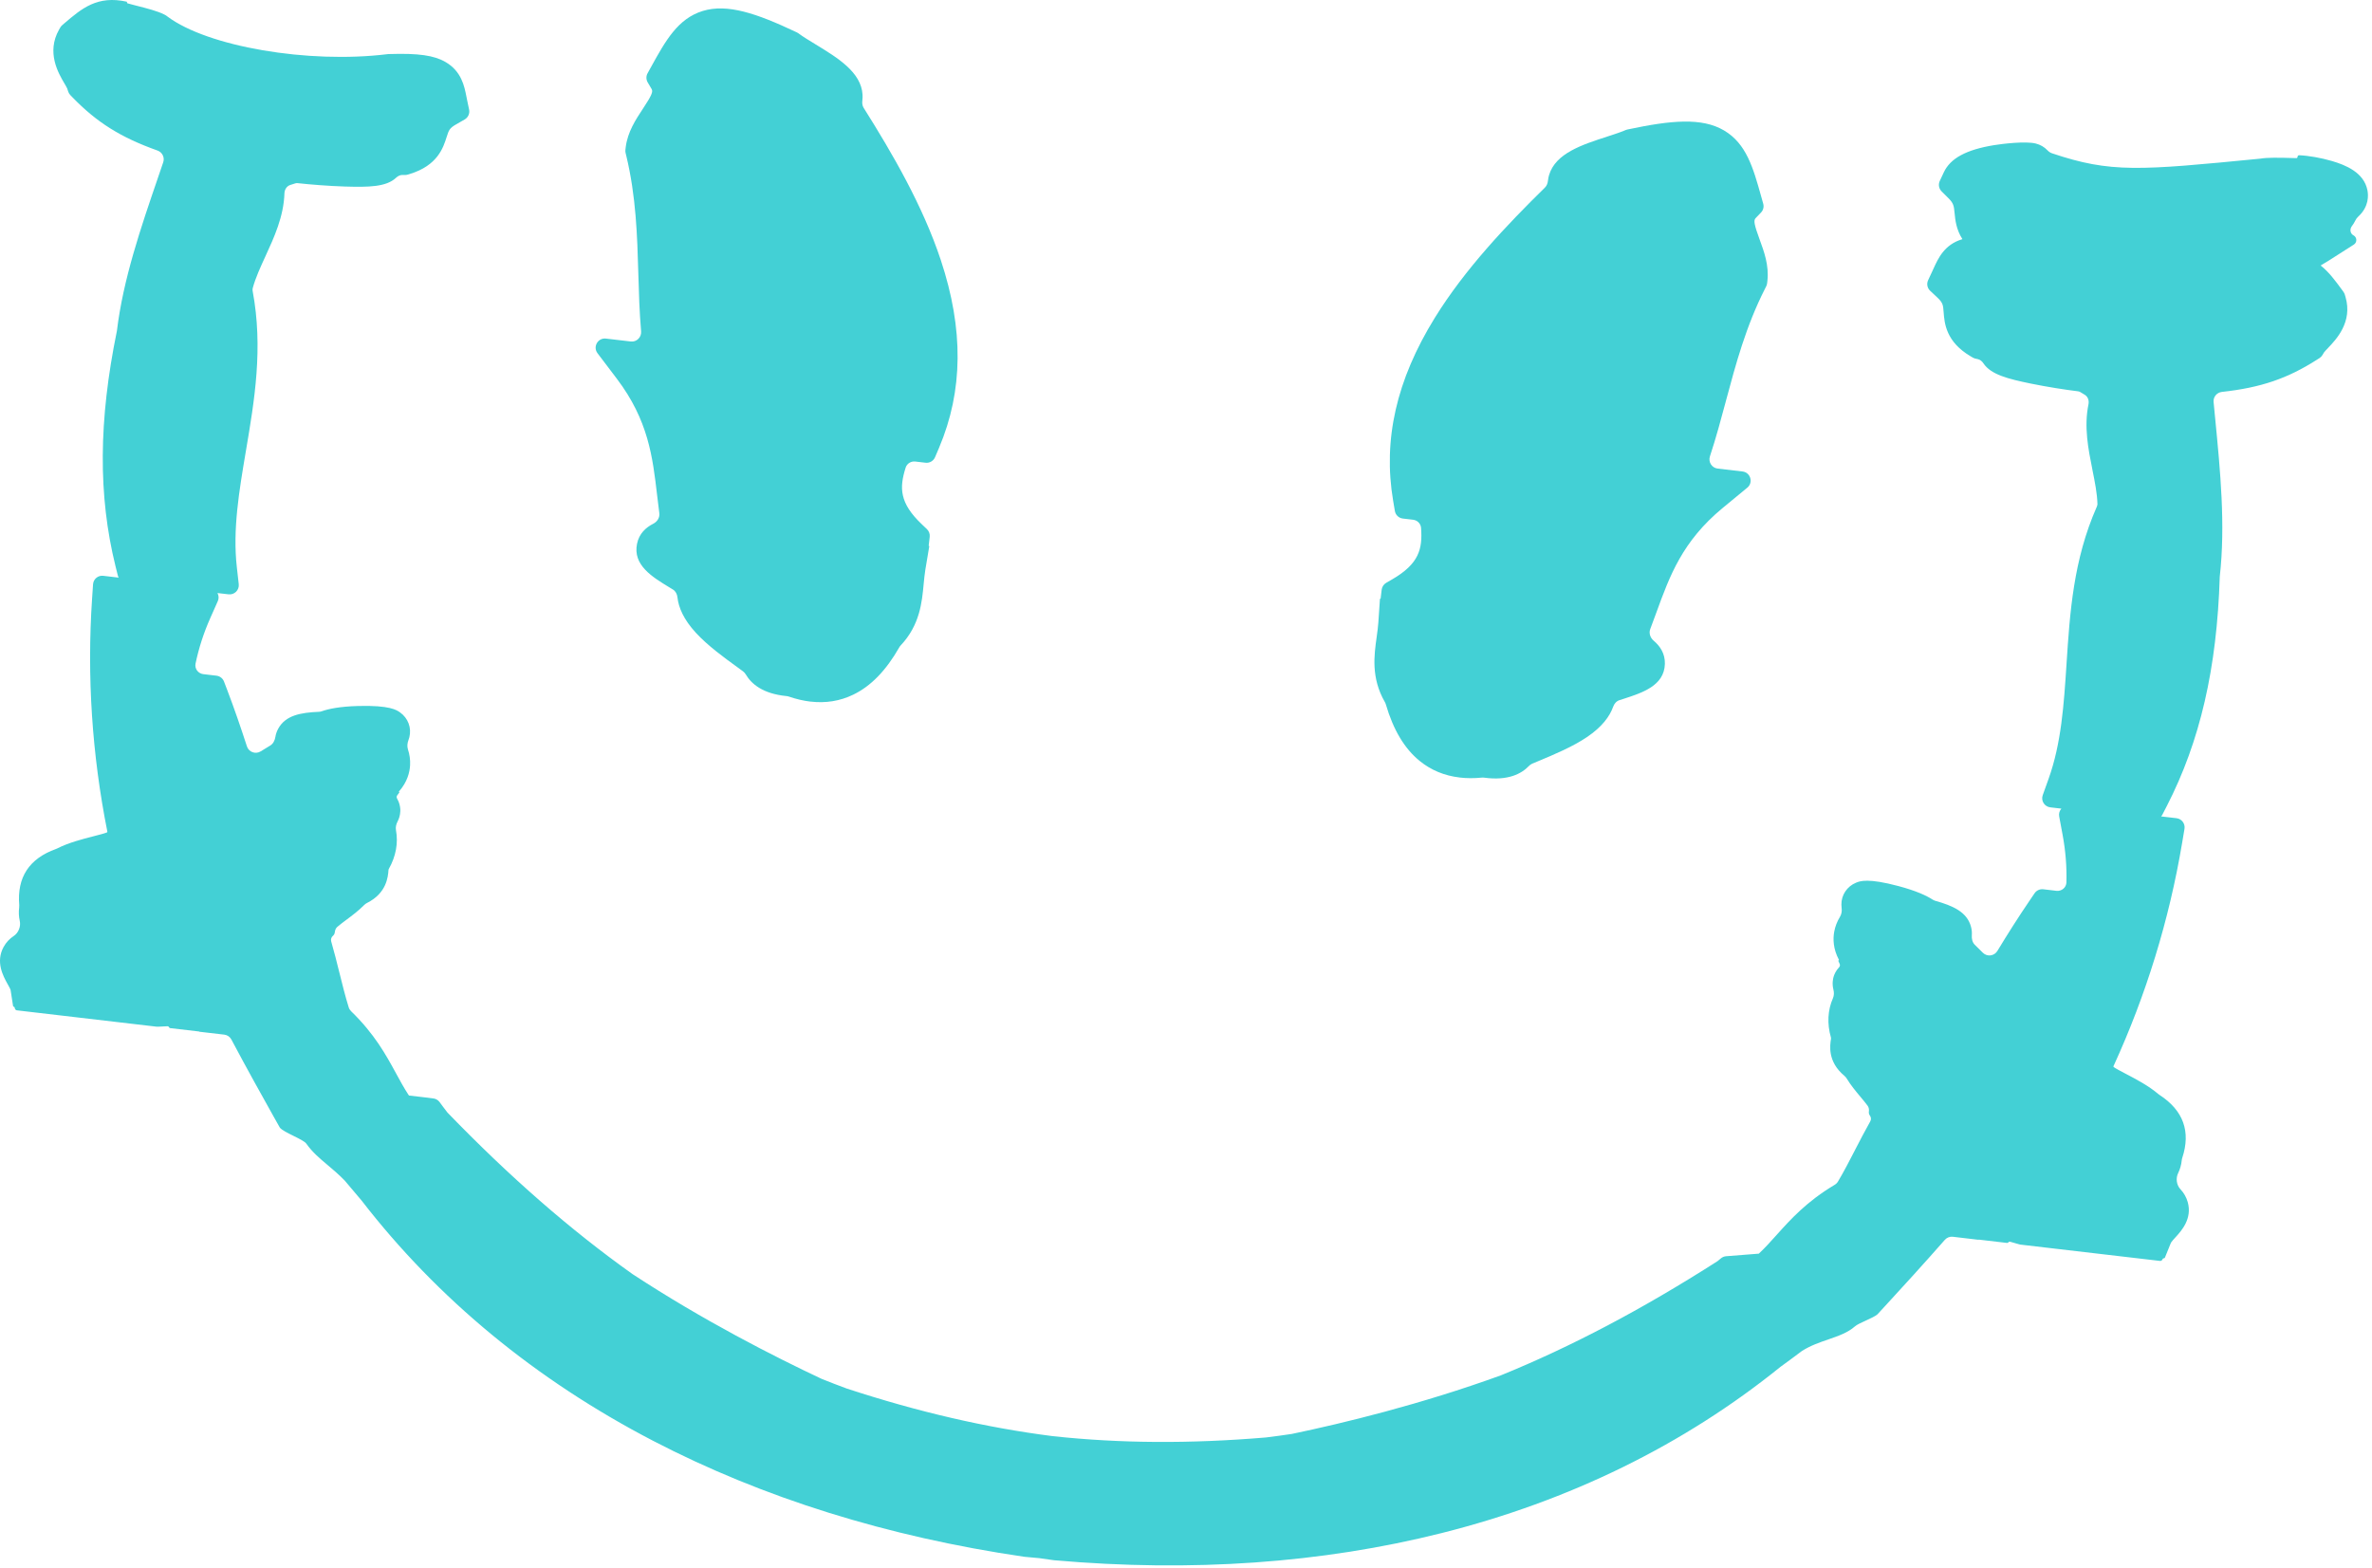
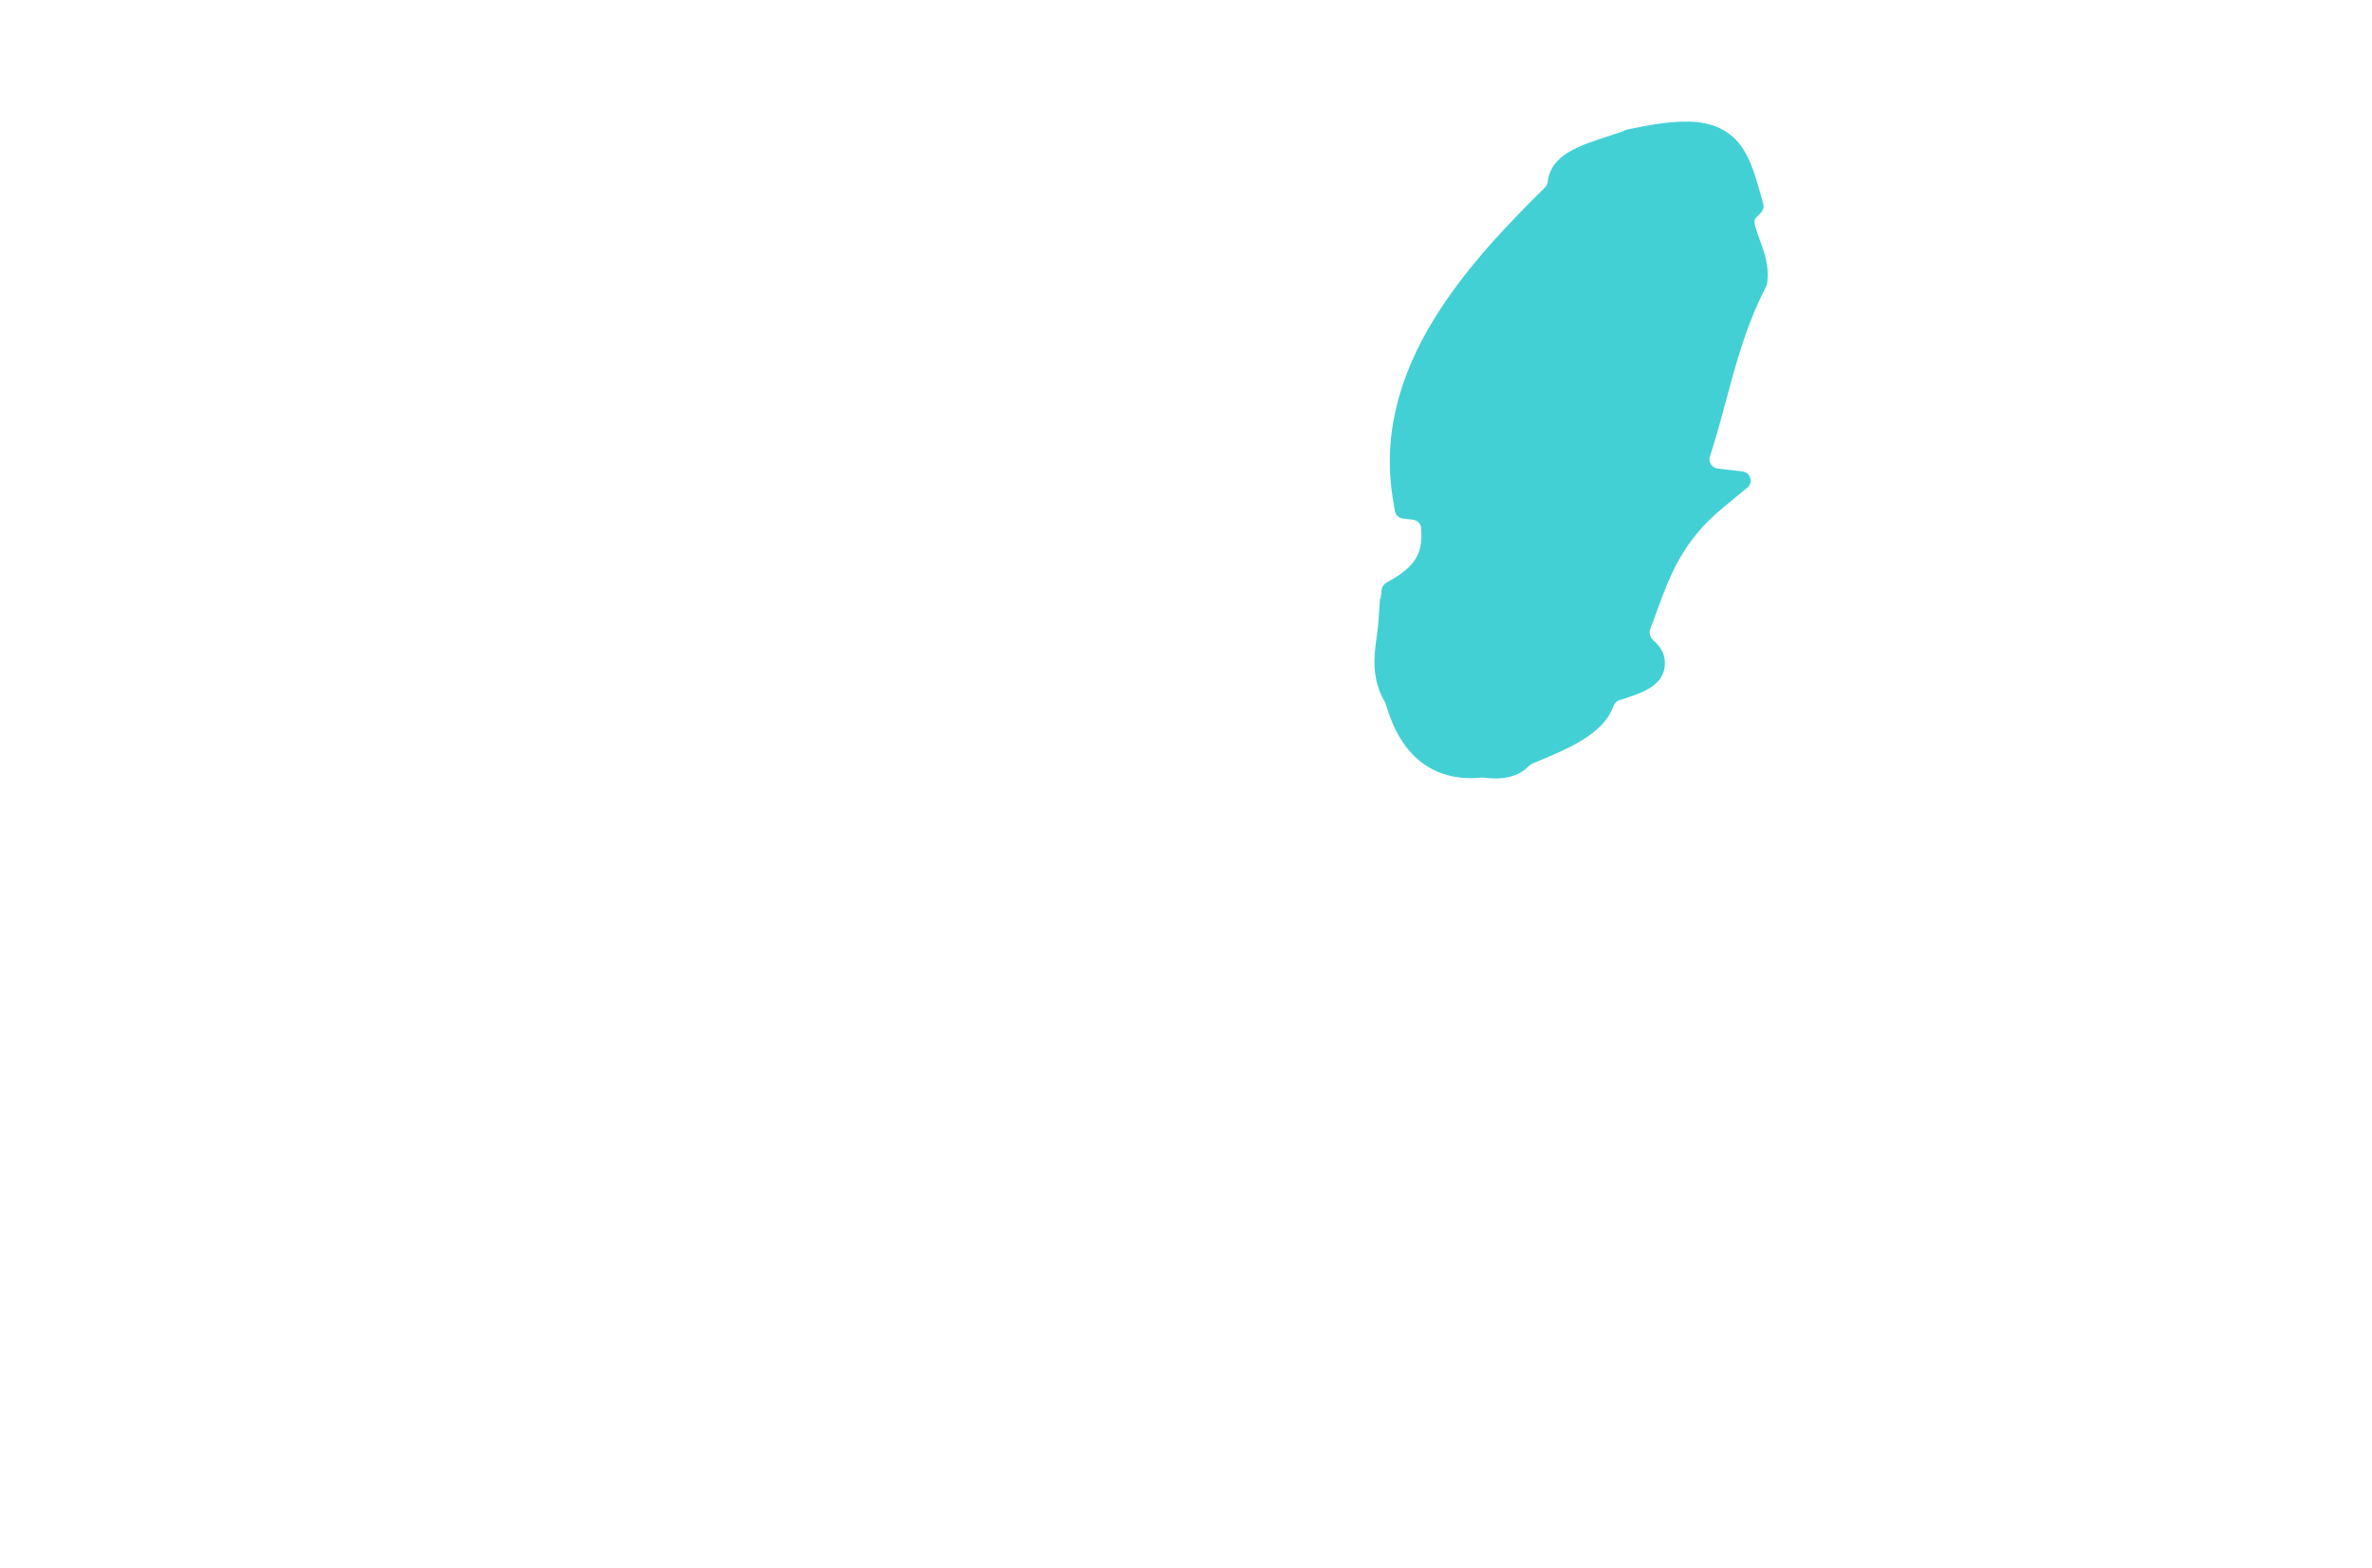
<svg xmlns="http://www.w3.org/2000/svg" viewBox="0 0 88.84 58.745" fill="none">
-   <path fill-rule="evenodd" clip-rule="evenodd" d="M86.916 9.946C87.013 9.891 87.109 9.832 87.206 9.771L88.16 9.163C88.29 9.08 88.282 8.887 88.145 8.815C88.023 8.752 88 8.588 88.082 8.478C88.134 8.409 88.18 8.335 88.219 8.256C88.244 8.203 88.28 8.155 88.324 8.115C88.729 7.744 88.708 7.321 88.668 7.123C88.535 6.457 87.848 6.182 87.343 6.033C86.936 5.913 86.461 5.83 86.111 5.816C86.08 5.815 86.054 5.839 86.052 5.87L86.05 5.885C86.049 5.908 86.03 5.924 86.007 5.924C85.305 5.903 84.917 5.898 84.66 5.943C80.129 6.386 79.062 6.487 76.85 5.741C76.785 5.719 76.728 5.676 76.68 5.626C76.567 5.508 76.419 5.42 76.247 5.377C75.863 5.281 74.988 5.388 74.683 5.438C73.645 5.607 73.048 5.93 72.803 6.455L72.651 6.78C72.59 6.911 72.618 7.067 72.72 7.169L72.975 7.423C73.171 7.618 73.181 7.716 73.206 7.983L73.207 7.984C73.231 8.238 73.266 8.595 73.5 8.96C73.494 8.962 73.488 8.964 73.482 8.965C72.825 9.165 72.592 9.678 72.421 10.054L72.42 10.055C72.41 10.078 72.399 10.102 72.388 10.126L72.388 10.126C72.383 10.138 72.377 10.149 72.372 10.161L72.215 10.498C72.152 10.632 72.183 10.792 72.291 10.893L72.562 11.147C72.77 11.343 72.777 11.431 72.796 11.694L72.796 11.695C72.828 12.11 72.881 12.806 73.817 13.354L73.889 13.396C73.921 13.415 73.956 13.428 73.993 13.436L74.073 13.453C74.164 13.472 74.237 13.536 74.288 13.613C74.565 14.031 75.201 14.194 76.071 14.372C76.683 14.497 77.343 14.599 77.829 14.659C77.857 14.663 77.886 14.671 77.911 14.686C77.975 14.724 78.034 14.759 78.086 14.792C78.204 14.866 78.249 15.01 78.221 15.146C78.047 15.995 78.215 16.834 78.368 17.593L78.368 17.598C78.46 18.054 78.547 18.486 78.557 18.886L78.557 18.89C78.554 18.924 78.545 18.958 78.53 18.99C77.653 20.978 77.524 22.953 77.399 24.871L77.399 24.873C77.299 26.403 77.204 27.848 76.725 29.182L76.508 29.788C76.433 29.996 76.571 30.219 76.791 30.245L77.206 30.293C77.138 30.369 77.103 30.475 77.124 30.586L77.251 31.269C77.363 31.868 77.411 32.459 77.395 33.055C77.39 33.251 77.215 33.395 77.02 33.372L76.527 33.314C76.4 33.3 76.275 33.357 76.203 33.462L76.029 33.719C75.59 34.363 75.186 35.003 74.808 35.626C74.691 35.819 74.423 35.851 74.264 35.691C74.167 35.594 74.068 35.496 73.965 35.395C73.871 35.304 73.843 35.168 73.852 35.037C73.86 34.933 73.85 34.827 73.821 34.719C73.673 34.161 73.14 33.931 72.483 33.746C72.446 33.735 72.411 33.719 72.379 33.698C72.158 33.556 71.776 33.373 71.102 33.194C69.959 32.889 69.663 33.008 69.521 33.066L69.52 33.066C69.18 33.204 68.962 33.527 68.967 33.89C68.968 33.931 68.97 33.971 68.975 34.008C68.991 34.123 68.975 34.244 68.915 34.343C68.806 34.522 68.734 34.709 68.698 34.904C68.65 35.168 68.653 35.541 68.875 35.958C68.88 35.966 68.874 35.977 68.864 35.978C68.855 35.978 68.848 35.988 68.852 35.996L68.905 36.116C68.922 36.157 68.911 36.205 68.88 36.237C68.759 36.364 68.7 36.505 68.673 36.597C68.656 36.657 68.611 36.846 68.667 37.067C68.695 37.176 68.695 37.294 68.65 37.397C68.455 37.839 68.425 38.347 68.576 38.87C68.58 38.882 68.581 38.896 68.579 38.909C68.539 39.156 68.439 39.767 69.076 40.3C69.11 40.328 69.14 40.362 69.163 40.399C69.316 40.652 69.504 40.878 69.677 41.085L69.683 41.092C69.765 41.19 69.875 41.321 69.949 41.423C69.988 41.477 70.004 41.544 69.999 41.61L69.995 41.66C69.992 41.707 70.006 41.754 70.034 41.792C70.082 41.856 70.087 41.941 70.048 42.01C69.846 42.368 69.665 42.718 69.488 43.061L69.472 43.093L69.464 43.108C69.256 43.512 69.057 43.897 68.838 44.265C68.809 44.314 68.767 44.355 68.718 44.384C67.663 45.014 67.071 45.674 66.543 46.261L66.532 46.273C66.314 46.517 66.106 46.748 65.874 46.965L64.65 47.061C64.58 47.066 64.512 47.094 64.457 47.139C64.414 47.175 64.37 47.211 64.326 47.247C61.501 49.053 58.847 50.452 56.212 51.524C53.222 52.61 50.308 53.317 48.381 53.719C48.058 53.768 47.732 53.812 47.412 53.851C44.564 54.09 41.954 54.074 39.433 53.802C36.935 53.484 34.411 52.901 31.716 52.019C31.401 51.903 31.084 51.781 30.772 51.655C28.998 50.821 26.336 49.467 23.685 47.727C21.362 46.073 19.096 44.095 16.759 41.679C16.703 41.607 16.648 41.533 16.593 41.461L16.463 41.285C16.407 41.21 16.323 41.161 16.23 41.15L16.013 41.122L15.319 41.041C15.311 41.031 15.303 41.021 15.296 41.01C15.129 40.754 14.985 40.49 14.834 40.212L14.833 40.21C14.455 39.517 14.031 38.738 13.151 37.884C13.11 37.844 13.078 37.794 13.061 37.739C12.932 37.325 12.826 36.898 12.715 36.45L12.707 36.42C12.614 36.046 12.519 35.663 12.405 35.268C12.383 35.192 12.408 35.11 12.468 35.059C12.505 35.029 12.529 34.986 12.537 34.939L12.545 34.891C12.556 34.825 12.586 34.763 12.637 34.72C12.73 34.64 12.862 34.541 12.962 34.466L12.963 34.466L12.963 34.466L12.972 34.459L12.973 34.458C13.191 34.296 13.43 34.117 13.639 33.905C13.67 33.873 13.707 33.847 13.746 33.827C14.487 33.456 14.532 32.84 14.551 32.59L14.551 32.59C14.551 32.577 14.556 32.564 14.562 32.553C14.831 32.078 14.918 31.578 14.831 31.102C14.81 30.991 14.838 30.877 14.89 30.777C14.996 30.575 14.996 30.381 14.993 30.318C14.987 30.222 14.963 30.07 14.873 29.918C14.851 29.88 14.85 29.832 14.877 29.796L14.956 29.691C14.961 29.684 14.957 29.674 14.949 29.672C14.94 29.67 14.937 29.658 14.943 29.651C15.255 29.297 15.345 28.934 15.359 28.666C15.37 28.468 15.343 28.269 15.278 28.071C15.243 27.96 15.256 27.839 15.297 27.73C15.31 27.695 15.322 27.657 15.332 27.618C15.42 27.266 15.284 26.902 14.984 26.689C14.86 26.6 14.6 26.416 13.416 26.448C12.718 26.467 12.304 26.557 12.056 26.644C12.02 26.657 11.983 26.665 11.944 26.666C11.262 26.695 10.69 26.796 10.417 27.305C10.365 27.403 10.33 27.504 10.314 27.607C10.293 27.736 10.234 27.862 10.122 27.929C9.998 28.004 9.879 28.076 9.762 28.149C9.57 28.267 9.317 28.175 9.248 27.96C9.023 27.266 8.778 26.549 8.5 25.821L8.389 25.531C8.344 25.412 8.235 25.328 8.108 25.313L7.615 25.255C7.421 25.232 7.284 25.052 7.324 24.86C7.446 24.276 7.628 23.712 7.875 23.156L8.157 22.521C8.204 22.417 8.194 22.306 8.145 22.217L8.561 22.265C8.78 22.291 8.966 22.105 8.942 21.886L8.87 21.246C8.712 19.836 8.954 18.407 9.21 16.893C9.531 15 9.862 13.044 9.463 10.903C9.458 10.876 9.458 10.848 9.461 10.821C9.463 10.811 9.464 10.8 9.467 10.79C9.57 10.409 9.752 10.013 9.944 9.595L9.944 9.595C10.268 8.89 10.626 8.111 10.653 7.244C10.657 7.105 10.735 6.976 10.866 6.931C10.925 6.911 10.99 6.891 11.062 6.869C11.089 6.86 11.117 6.858 11.145 6.861C11.631 6.914 12.299 6.968 12.923 6.988C13.811 7.015 14.467 7.004 14.833 6.66C14.9 6.597 14.986 6.551 15.079 6.554L15.161 6.556C15.199 6.557 15.236 6.552 15.272 6.541L15.351 6.517C16.389 6.199 16.601 5.534 16.727 5.136L16.727 5.136L16.728 5.134C16.809 4.879 16.834 4.801 17.082 4.66L17.404 4.475C17.533 4.401 17.599 4.253 17.57 4.108L17.494 3.744C17.487 3.706 17.479 3.668 17.471 3.628L17.471 3.628C17.392 3.225 17.283 2.671 16.689 2.325C16.26 2.074 15.669 1.99 14.58 2.025L14.542 2.026L14.503 2.03C11.545 2.393 7.776 1.747 6.273 0.62L6.237 0.593C6.221 0.581 6.204 0.57 6.187 0.561L6.147 0.541C5.903 0.418 5.549 0.324 5.075 0.204L5.066 0.202C4.956 0.174 4.812 0.137 4.77 0.123L4.746 0.063C3.643 -0.179 3.067 0.313 2.4 0.882L2.4 0.882L2.332 0.941C2.302 0.966 2.276 0.997 2.257 1.032L2.212 1.11C1.729 1.961 2.188 2.744 2.41 3.121L2.41 3.121C2.449 3.187 2.502 3.278 2.517 3.314L2.552 3.424C2.568 3.476 2.596 3.522 2.633 3.561L2.717 3.648C3.62 4.579 4.515 5.147 5.898 5.639C6.077 5.702 6.175 5.897 6.114 6.077C6.064 6.225 6.013 6.373 5.963 6.52L5.919 6.648L5.916 6.658C5.275 8.528 4.612 10.463 4.379 12.394C3.69 15.759 3.673 18.561 4.326 21.211L4.412 21.555C4.419 21.585 4.43 21.613 4.444 21.639L3.867 21.571C3.672 21.548 3.498 21.693 3.485 21.889L3.449 22.426C3.253 25.34 3.446 28.273 4.021 31.157C4.023 31.168 4.017 31.179 4.007 31.184C3.933 31.218 3.683 31.282 3.5 31.329L3.493 31.331C3.079 31.437 2.571 31.567 2.141 31.786C2.126 31.793 2.111 31.8 2.096 31.805C1.092 32.164 0.631 32.87 0.721 33.907C0.723 33.937 0.722 33.968 0.718 33.998C0.696 34.166 0.703 34.333 0.739 34.493C0.787 34.704 0.696 34.943 0.515 35.064C0.358 35.168 0.231 35.302 0.136 35.473C-0.174 36.037 0.121 36.568 0.279 36.855L0.28 36.856C0.323 36.933 0.388 37.049 0.397 37.089L0.489 37.686C0.492 37.701 0.504 37.713 0.519 37.716C0.533 37.718 0.545 37.728 0.548 37.742L0.557 37.78C0.566 37.817 0.597 37.846 0.635 37.85L5.876 38.463L5.936 38.462C6.054 38.458 6.165 38.454 6.27 38.446C6.295 38.444 6.318 38.458 6.328 38.481C6.336 38.5 6.353 38.513 6.374 38.516L7.456 38.642C7.457 38.642 7.458 38.643 7.459 38.644C7.46 38.644 7.461 38.645 7.461 38.647C7.462 38.649 7.465 38.651 7.467 38.651L8.402 38.76C8.514 38.774 8.612 38.841 8.665 38.941C9.239 40.022 9.813 41.052 10.266 41.861L10.48 42.241C10.545 42.331 10.772 42.443 10.993 42.553C11.207 42.659 11.416 42.763 11.471 42.842C11.701 43.166 11.962 43.386 12.256 43.633C12.459 43.804 12.678 43.987 12.912 44.228C13.123 44.482 13.336 44.735 13.546 44.979C16.395 48.664 20.068 51.692 24.462 53.977C28.564 56.11 33.235 57.57 38.347 58.318L38.39 58.323C38.569 58.34 38.747 58.357 38.925 58.372C39.098 58.398 39.27 58.422 39.445 58.446L39.486 58.451C44.631 58.903 49.511 58.561 53.993 57.433C58.795 56.225 63.066 54.129 66.688 51.203C66.947 51.016 67.208 50.823 67.486 50.613C67.809 50.407 68.152 50.29 68.477 50.178C68.853 50.048 69.205 49.927 69.475 49.689C69.548 49.624 69.714 49.548 69.884 49.471C70.056 49.392 70.231 49.312 70.314 49.241L70.609 48.921C71.237 48.239 72.032 47.369 72.842 46.447C72.917 46.362 73.028 46.319 73.14 46.332L74.098 46.445C74.1 46.445 74.103 46.444 74.104 46.442C74.105 46.441 74.106 46.44 74.107 46.44C74.108 46.439 74.109 46.439 74.11 46.439L75.17 46.563C75.191 46.565 75.211 46.556 75.223 46.54C75.238 46.519 75.264 46.511 75.288 46.519C75.388 46.55 75.494 46.58 75.607 46.61L75.665 46.625L80.899 47.237C80.936 47.241 80.971 47.222 80.988 47.189L81.003 47.16C81.011 47.146 81.026 47.137 81.043 47.139C81.061 47.14 81.078 47.13 81.084 47.113L81.301 46.577L81.322 46.537C81.355 46.489 81.429 46.407 81.481 46.351L81.482 46.35C81.702 46.109 82.111 45.66 81.94 45.039C81.888 44.851 81.795 44.691 81.666 44.553C81.517 44.394 81.484 44.141 81.58 43.946C81.652 43.799 81.697 43.638 81.714 43.469C81.717 43.438 81.723 43.408 81.733 43.379C82.06 42.392 81.774 41.598 80.881 41.018C80.867 41.009 80.853 40.999 80.841 40.989C80.47 40.673 80.003 40.429 79.623 40.23L79.59 40.213L79.59 40.213C79.428 40.127 79.223 40.02 79.164 39.973C79.155 39.965 79.153 39.953 79.157 39.943C80.381 37.271 81.244 34.462 81.728 31.58L81.817 31.05C81.849 30.856 81.713 30.675 81.518 30.652L80.942 30.585C80.962 30.563 80.979 30.539 80.992 30.512L81.155 30.196C82.401 27.769 83.032 25.038 83.138 21.605C83.356 19.671 83.158 17.638 82.966 15.672L82.95 15.509C82.936 15.36 82.921 15.21 82.907 15.06C82.889 14.87 83.029 14.703 83.218 14.682C84.677 14.523 85.679 14.177 86.772 13.479L86.875 13.414C86.92 13.385 86.958 13.345 86.985 13.299L87.044 13.2C87.068 13.168 87.138 13.094 87.193 13.037L87.193 13.036C87.495 12.721 88.122 12.065 87.848 11.126L87.823 11.04C87.812 11.002 87.794 10.966 87.771 10.934L87.718 10.861L87.718 10.861C87.464 10.513 87.226 10.189 86.916 9.946ZM84.982 7.624L84.982 7.624L84.982 7.624L84.982 7.624L84.982 7.624L84.981 7.624L84.982 7.624ZM30.353 26.284C30.354 26.284 30.354 26.284 30.354 26.284C30.354 26.283 30.355 26.283 30.355 26.283C30.924 26.35 31.459 26.264 31.952 26.026C32.616 25.707 33.182 25.125 33.681 24.251C33.695 24.225 33.713 24.201 33.734 24.179C34.451 23.418 34.531 22.566 34.595 21.875L34.596 21.865C34.614 21.68 34.631 21.505 34.658 21.339L34.804 20.466C34.805 20.459 34.8 20.452 34.793 20.452C34.787 20.451 34.782 20.444 34.783 20.437C34.787 20.413 34.789 20.389 34.792 20.364L34.821 20.11C34.833 20.003 34.794 19.896 34.716 19.822L34.531 19.646C33.681 18.842 33.682 18.271 33.92 17.518C33.969 17.365 34.121 17.272 34.28 17.29L34.665 17.335C34.816 17.353 34.961 17.269 35.021 17.128L35.171 16.775C36.076 14.638 36.097 12.337 35.236 9.742C34.558 7.701 33.425 5.752 32.348 4.042C32.298 3.962 32.285 3.864 32.298 3.77C32.309 3.682 32.309 3.605 32.305 3.542C32.252 2.7 31.373 2.165 30.523 1.648L30.521 1.646C30.297 1.51 30.085 1.381 29.948 1.28L29.907 1.25C29.89 1.237 29.871 1.226 29.851 1.216L29.806 1.195C28.337 0.501 27.24 0.128 26.319 0.411C25.387 0.698 24.927 1.527 24.396 2.488L24.254 2.745C24.195 2.851 24.197 2.981 24.258 3.085L24.407 3.337C24.467 3.438 24.399 3.589 24.079 4.073L24.078 4.075C23.81 4.482 23.506 4.942 23.435 5.517L23.424 5.611C23.419 5.651 23.422 5.692 23.431 5.731L23.453 5.822C23.824 7.354 23.867 8.828 23.908 10.255L23.908 10.261C23.928 10.968 23.949 11.689 24.012 12.413C24.031 12.633 23.844 12.819 23.625 12.793L22.693 12.684C22.393 12.649 22.197 12.991 22.379 13.232L23.103 14.188C24.284 15.749 24.444 17.116 24.613 18.563C24.639 18.781 24.664 19.001 24.694 19.224C24.716 19.39 24.616 19.545 24.466 19.621C24.184 19.764 23.938 19.992 23.86 20.368C23.693 21.168 24.427 21.613 25.075 22.007L25.075 22.007L25.088 22.015C25.123 22.036 25.162 22.059 25.202 22.084C25.303 22.146 25.361 22.258 25.373 22.376C25.415 22.761 25.606 23.21 26.065 23.708C26.51 24.191 27.107 24.625 27.635 25.008C27.7 25.056 27.765 25.104 27.83 25.151C27.873 25.183 27.908 25.225 27.935 25.27C28.136 25.611 28.56 25.99 29.46 26.077C29.49 26.08 29.519 26.086 29.547 26.096C29.822 26.19 30.092 26.253 30.353 26.284Z" fill="#43D0D5" />
  <path d="M54.672 29.128C54.672 29.128 54.671 29.128 54.671 29.128C54.671 29.127 54.671 29.127 54.67 29.127C54.101 29.061 53.601 28.854 53.175 28.509C52.603 28.044 52.186 27.348 51.903 26.382C51.895 26.354 51.883 26.326 51.868 26.301C51.346 25.394 51.465 24.547 51.562 23.86L51.563 23.849C51.588 23.665 51.613 23.491 51.624 23.323L51.684 22.44C51.685 22.433 51.691 22.428 51.698 22.429C51.704 22.429 51.711 22.424 51.711 22.417C51.713 22.393 51.716 22.368 51.719 22.343L51.749 22.09C51.762 21.983 51.825 21.888 51.918 21.834L52.139 21.706C53.151 21.12 53.282 20.564 53.224 19.776C53.212 19.616 53.086 19.49 52.927 19.471L52.542 19.426C52.39 19.409 52.269 19.293 52.243 19.143L52.179 18.764C51.791 16.476 52.301 14.233 53.738 11.907C54.869 10.076 56.422 8.442 57.863 7.027C57.931 6.96 57.966 6.868 57.976 6.773C57.985 6.685 58.002 6.61 58.021 6.55C58.267 5.743 59.246 5.425 60.192 5.118L60.195 5.117C60.444 5.036 60.68 4.959 60.837 4.893L60.883 4.873C60.903 4.864 60.924 4.858 60.946 4.853L60.995 4.843C62.584 4.507 63.737 4.397 64.568 4.885C65.409 5.379 65.664 6.292 65.96 7.35L66.039 7.632C66.072 7.749 66.04 7.875 65.956 7.962L65.753 8.173C65.672 8.257 65.702 8.42 65.902 8.965L65.903 8.967C66.07 9.424 66.26 9.942 66.196 10.519L66.185 10.612C66.18 10.653 66.168 10.692 66.15 10.728L66.108 10.811C65.393 12.216 65.012 13.641 64.642 15.019L64.641 15.025C64.458 15.709 64.271 16.406 64.043 17.096C63.974 17.305 64.112 17.528 64.332 17.554L65.264 17.663C65.564 17.698 65.676 18.076 65.443 18.269L64.518 19.032C63.009 20.279 62.538 21.571 62.039 22.941C61.964 23.147 61.888 23.355 61.808 23.565C61.748 23.721 61.81 23.896 61.938 24.004C62.179 24.208 62.366 24.487 62.356 24.871C62.333 25.688 61.516 25.951 60.795 26.185L60.794 26.185L60.78 26.189C60.741 26.202 60.698 26.215 60.653 26.23C60.54 26.267 60.459 26.363 60.419 26.475C60.29 26.84 60 27.233 59.439 27.612C58.894 27.979 58.213 28.264 57.611 28.515C57.537 28.546 57.462 28.577 57.388 28.608C57.339 28.629 57.296 28.662 57.259 28.7C56.985 28.985 56.484 29.256 55.588 29.133C55.559 29.129 55.529 29.128 55.5 29.131C55.21 29.16 54.933 29.159 54.672 29.128Z" fill="#43D0D5" />
</svg>